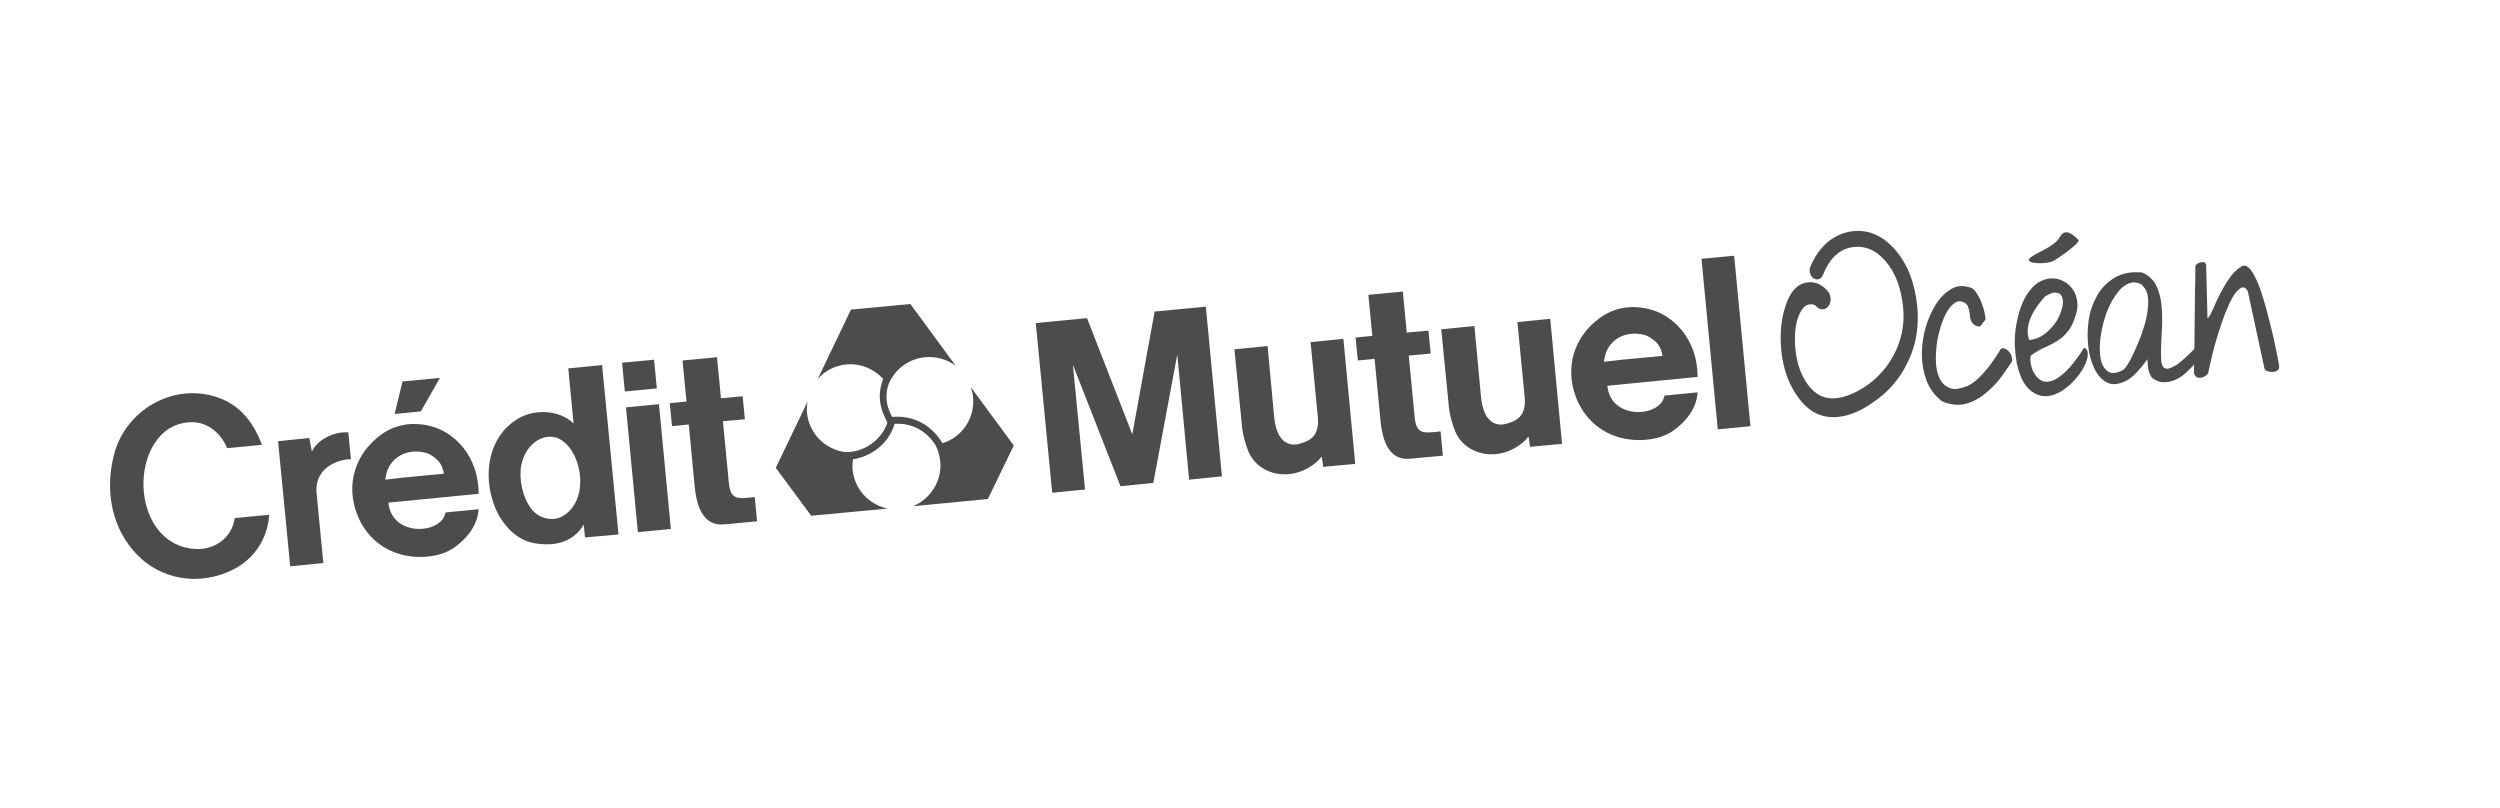
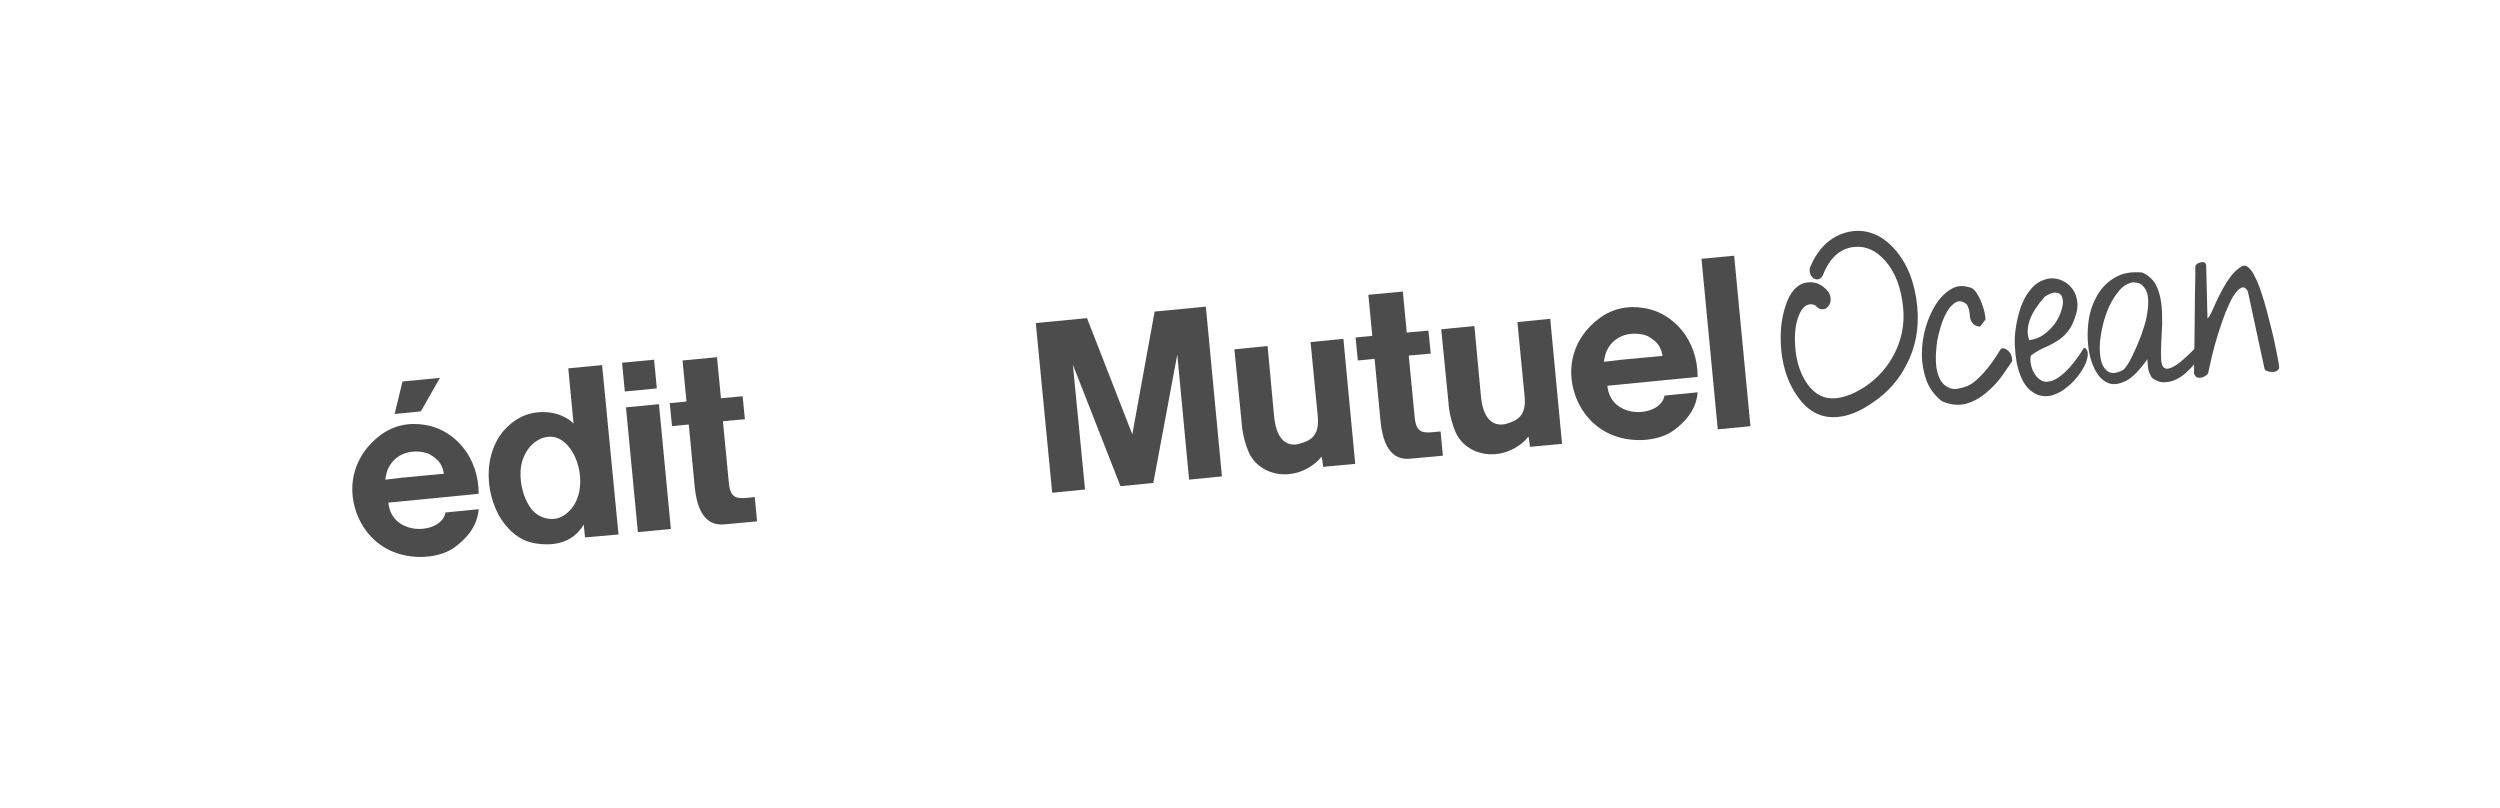
<svg xmlns="http://www.w3.org/2000/svg" version="1.1" id="Calque_1" x="0px" y="0px" viewBox="0 0 76.15 24.61" style="enable-background:new 0 0 76.15 24.61;" xml:space="preserve">
  <style type="text/css">
	.st0{fill:#4D4C4C;}
	.st1{opacity:0.4;}
	.st2{opacity:0.6;}
	.st3{fill-rule:evenodd;clip-rule:evenodd;fill:#4D4C4C;}
	.st4{clip-path:url(#SVGID_2_);fill:#4D4C4C;}
	.st5{clip-path:url(#SVGID_4_);fill:#4D4C4C;}
	.st6{clip-path:url(#SVGID_6_);fill:#4D4C4C;}
	.st7{clip-path:url(#SVGID_8_);}
	.st8{clip-path:url(#SVGID_20_);}
</style>
  <g>
    <g>
      <path class="st0" d="M17.82,16.37l-0.04-0.39c-0.36,0.61-1.01,0.66-1.53,0.56c-0.47-0.09-0.84-0.45-1.07-0.87    c-0.51-0.97-0.4-2.36,0.64-2.94c0.48-0.27,1.22-0.25,1.65,0.17c0,0-0.15-1.6-0.16-1.68l1.03-0.1l0.5,5.16L17.82,16.37     M16.19,15.51c0.25,0.31,0.69,0.38,0.97,0.2c0.79-0.49,0.59-1.87-0.05-2.3c-0.45-0.3-1.09,0.05-1.23,0.75    C15.8,14.56,15.9,15.13,16.19,15.51" />
    </g>
    <g>
-       <path class="st0" d="M5.82,16.71c0.71,0.1,1.25-0.34,1.33-0.93l1.05-0.1c-0.05,0.74-0.46,1.34-1.08,1.66    c-1.01,0.52-2.26,0.36-3.06-0.57c-0.71-0.83-0.85-1.93-0.58-2.95c0.35-1.31,1.74-2.13,3.04-1.75c0.69,0.2,1.15,0.67,1.46,1.48    c0,0-1.06,0.1-1.06,0.1c-0.21-0.49-0.65-0.86-1.24-0.78c-0.38,0.05-0.72,0.23-1,0.68C4.03,14.62,4.4,16.52,5.82,16.71" />
-     </g>
+       </g>
    <g>
-       <path class="st0" d="M9.42,13.34l0.08,0.41c0.21-0.41,0.73-0.61,1.11-0.58l0.08,0.82c-0.35-0.01-1.1,0.23-1.05,1l0.12,1.24    l0.09,0.92l-1.01,0.1l-0.37-3.81L9.42,13.34z" />
-     </g>
+       </g>
    <g>
      <path class="st0" d="M22.09,15.97c-0.29,0.03-0.82,0-0.93-1.15l-0.18-1.89l-0.51,0.05l-0.07-0.7l0.51-0.05l-0.12-1.25l1.05-0.1    l0.12,1.25l0.66-0.06l0.07,0.7l-0.67,0.06l0.18,1.87c0.05,0.53,0.26,0.5,0.79,0.44l0.07,0.74L22.09,15.97z" />
    </g>
    <g>
      <path class="st0" d="M40.26,13.91c-0.01,0-0.09,0.1-0.12,0.13c-0.75,0.68-1.79,0.46-2.11-0.28c-0.09-0.21-0.19-0.55-0.21-0.89    l-0.22-2.23l1.01-0.1l0.2,2.15c0.08,0.83,0.5,0.93,0.83,0.81c0.25-0.08,0.56-0.21,0.5-0.81l-0.22-2.27l1-0.1l0.36,3.81l-0.98,0.09    C40.31,14.22,40.26,13.91,40.26,13.91" />
    </g>
    <g>
-       <path class="st0" d="M29.57,11.79c0.03,0.1,0.06,0.2,0.07,0.31c0.06,0.64-0.34,1.22-0.93,1.4c-0.4-0.66-1.02-0.85-1.54-0.8    c0-0.01-0.01-0.02-0.01-0.03c-0.1-0.2-0.23-0.49-0.11-0.92c0.17-0.47,0.6-0.82,1.13-0.87c0.35-0.03,0.67,0.07,0.93,0.26    l-1.38-1.88l-1.81,0.17l-1.01,2.11c0.22-0.24,0.52-0.41,0.87-0.44c0.44-0.04,0.84,0.14,1.12,0.44c-0.22,0.59-0.03,0.99,0.07,1.21    c0.02,0.03,0.03,0.06,0.04,0.09l0.02,0.04c-0.19,0.54-0.71,0.87-1.19,0.89c-0.01,0-0.01,0-0.02,0c-0.03,0-0.05,0-0.08,0    c-0.61-0.08-1.1-0.57-1.16-1.2c-0.01-0.12,0-0.23,0.02-0.34l-0.97,2.02l1.08,1.46l2.33-0.22c-0.56-0.11-1.01-0.58-1.07-1.18    c-0.01-0.11,0-0.22,0.01-0.32c0.54-0.08,1.09-0.46,1.27-1.08c0.29-0.02,0.85,0.04,1.24,0.64c0,0,0,0,0,0    c0.08,0.15,0.13,0.32,0.15,0.5c0.06,0.6-0.3,1.15-0.83,1.37l2.28-0.22l0.79-1.63L29.57,11.79z" />
-     </g>
+       </g>
    <g>
      <rect x="19.26" y="12.35" transform="matrix(0.995 -0.095 0.095 0.995 -1.27 1.949)" class="st0" width="1.01" height="3.82" />
    </g>
    <g>
      <rect x="19" y="11" transform="matrix(0.995 -0.095 0.095 0.995 -1.002 1.909)" class="st0" width="0.98" height="0.88" />
    </g>
    <g>
      <rect x="52.1" y="7.81" transform="matrix(0.995 -0.095 0.095 0.995 -0.754 5.062)" class="st0" width="1" height="5.22" />
    </g>
    <g>
      <polygon class="st0" points="12.82,12.53 13.4,11.51 12.26,11.62 12.02,12.61   " />
    </g>
    <g>
      <path class="st0" d="M48.96,11.75c0.1,1.06,1.63,0.97,1.74,0.3l1.01-0.1c-0.04,0.51-0.35,0.88-0.73,1.16    c-0.47,0.34-1.24,0.37-1.79,0.17c-0.56-0.2-0.97-0.62-1.19-1.19c-0.34-0.91-0.06-1.84,0.75-2.42c0.54-0.38,1.08-0.34,1.42-0.27    c0.81,0.17,1.54,0.95,1.54,2.08L48.96,11.75z M49.37,10.96l1.27-0.12c0,0-0.03-0.28-0.22-0.44c-0.16-0.14-0.26-0.19-0.43-0.22    c-0.62-0.1-1.01,0.27-1.1,0.66c-0.02,0.07-0.04,0.18-0.03,0.18L49.37,10.96z" />
    </g>
    <g>
      <path class="st0" d="M42.98,13.97c-0.29,0.03-0.82,0-0.93-1.15l-0.18-1.89l-0.51,0.05l-0.07-0.7l0.51-0.05l-0.12-1.25l1.05-0.1    l0.12,1.25l0.66-0.06l0.07,0.7l-0.67,0.06l0.18,1.87c0.05,0.53,0.26,0.5,0.79,0.44l0.07,0.74L42.98,13.97z" />
    </g>
    <g>
      <polygon class="st0" points="35.13,14.71 35.86,10.8 36.22,14.61 37.22,14.51 36.73,9.34 35.17,9.49 34.49,13.23 33.11,9.69     31.55,9.84 32.05,15.01 33.05,14.91 32.68,11.11 34.13,14.81   " />
    </g>
    <g>
      <path class="st0" d="M46.56,13.3c-0.01,0-0.09,0.1-0.12,0.13c-0.75,0.68-1.79,0.46-2.11-0.28c-0.09-0.21-0.19-0.55-0.21-0.89    l-0.22-2.23l1.01-0.1l0.2,2.15c0.08,0.83,0.5,0.93,0.83,0.81c0.25-0.08,0.56-0.21,0.5-0.81l-0.22-2.27l1-0.1l0.36,3.81l-0.98,0.09    C46.61,13.62,46.56,13.31,46.56,13.3" />
    </g>
    <g>
      <path class="st0" d="M11.83,15.31c0.1,1.06,1.63,0.97,1.74,0.3l1.01-0.1c-0.04,0.51-0.35,0.88-0.73,1.16    c-0.47,0.34-1.24,0.37-1.79,0.17c-0.56-0.2-0.97-0.62-1.19-1.19c-0.34-0.91-0.05-1.84,0.75-2.42c0.54-0.38,1.08-0.34,1.42-0.27    c0.81,0.17,1.54,0.95,1.54,2.08L11.83,15.31z M12.25,14.55l1.27-0.12c0,0-0.03-0.28-0.22-0.44c-0.16-0.14-0.26-0.19-0.43-0.22    c-0.62-0.1-1.01,0.27-1.1,0.66c-0.02,0.08-0.04,0.18-0.03,0.18L12.25,14.55z" />
    </g>
    <g>
      <path class="st0" d="M59.15,12.22c-0.22-0.17-0.37-0.38-0.47-0.63c-0.09-0.25-0.14-0.52-0.14-0.8c0-0.28,0.04-0.56,0.12-0.83    c0.08-0.27,0.19-0.51,0.32-0.71c0.13-0.2,0.29-0.35,0.46-0.45c0.17-0.1,0.35-0.11,0.54-0.05c0.08,0.01,0.15,0.06,0.21,0.15    c0.06,0.09,0.12,0.19,0.16,0.3c0.04,0.11,0.08,0.22,0.1,0.32c0.02,0.11,0.03,0.17,0.03,0.21l-0.17,0.22    c-0.08-0.01-0.15-0.03-0.19-0.07c-0.04-0.04-0.07-0.08-0.09-0.13C60.01,9.7,60,9.64,60,9.59c-0.01-0.06-0.01-0.11-0.03-0.17    c-0.01-0.05-0.03-0.1-0.06-0.14c-0.03-0.04-0.08-0.07-0.14-0.09c-0.09-0.03-0.18-0.01-0.27,0.07c-0.09,0.07-0.17,0.18-0.24,0.32    c-0.07,0.14-0.13,0.3-0.18,0.49c-0.05,0.18-0.09,0.37-0.1,0.56c-0.02,0.19-0.02,0.36,0,0.54c0.02,0.17,0.07,0.31,0.14,0.43    c0.07,0.11,0.17,0.19,0.3,0.23c0.13,0.04,0.29,0.01,0.5-0.07c0.1-0.04,0.2-0.11,0.31-0.21c0.11-0.1,0.2-0.2,0.3-0.32    c0.09-0.11,0.18-0.23,0.25-0.34c0.07-0.11,0.13-0.2,0.17-0.27c0.06-0.02,0.12-0.01,0.16,0.02c0.05,0.03,0.08,0.06,0.11,0.1    c0.03,0.04,0.05,0.09,0.06,0.14c0.01,0.05,0.01,0.09,0.01,0.12c-0.08,0.13-0.2,0.29-0.33,0.48c-0.14,0.19-0.3,0.35-0.48,0.5    c-0.18,0.15-0.38,0.26-0.6,0.32C59.64,12.36,59.4,12.33,59.15,12.22" />
    </g>
    <g>
      <path class="st0" d="M61.81,11.86c-0.09-0.08-0.16-0.19-0.23-0.33c-0.06-0.14-0.11-0.29-0.15-0.47c-0.03-0.17-0.05-0.35-0.06-0.55    c-0.01-0.19,0.01-0.39,0.04-0.58c0.03-0.19,0.08-0.38,0.14-0.57c0.07-0.18,0.15-0.35,0.26-0.49c0.11-0.15,0.23-0.25,0.36-0.31    c0.13-0.06,0.25-0.09,0.37-0.08c0.12,0,0.23,0.04,0.34,0.1c0.11,0.06,0.19,0.14,0.26,0.24s0.11,0.21,0.13,0.35    c0.02,0.13,0.01,0.27-0.04,0.42c-0.07,0.23-0.15,0.4-0.25,0.51c-0.09,0.12-0.2,0.21-0.31,0.28c-0.11,0.07-0.24,0.14-0.38,0.2    c-0.14,0.06-0.28,0.14-0.43,0.25c-0.02,0.07-0.02,0.15,0,0.26c0.02,0.1,0.05,0.2,0.11,0.29c0.05,0.09,0.12,0.16,0.21,0.21    c0.09,0.05,0.19,0.05,0.32,0.01c0.13-0.04,0.27-0.14,0.43-0.29c0.16-0.16,0.35-0.39,0.55-0.72c0.06,0.02,0.1,0.07,0.11,0.14    c0.01,0.07,0,0.16-0.03,0.25c-0.03,0.1-0.08,0.2-0.15,0.31c-0.07,0.11-0.15,0.21-0.24,0.31c-0.09,0.1-0.2,0.19-0.31,0.27    c-0.11,0.08-0.23,0.13-0.35,0.17c-0.12,0.03-0.24,0.04-0.36,0.01C62.03,12.02,61.92,11.96,61.81,11.86 M62.28,9.04    c-0.22,0.25-0.37,0.48-0.45,0.7s-0.09,0.43-0.02,0.62c0.17-0.02,0.33-0.08,0.46-0.18c0.13-0.1,0.25-0.22,0.34-0.35    c0.09-0.13,0.15-0.27,0.19-0.41c0.04-0.14,0.05-0.25,0.02-0.34c-0.02-0.09-0.08-0.15-0.17-0.16C62.56,8.89,62.43,8.94,62.28,9.04" />
    </g>
    <g>
      <path class="st0" d="M65.61,11.55c-0.05-0.03-0.09-0.07-0.11-0.13c-0.03-0.05-0.05-0.1-0.06-0.16c-0.01-0.05-0.02-0.11-0.02-0.17    c-0.01-0.06-0.01-0.1-0.01-0.15c-0.24,0.34-0.46,0.57-0.67,0.67c-0.21,0.1-0.39,0.12-0.54,0.05c-0.16-0.07-0.28-0.2-0.39-0.4    c-0.1-0.2-0.17-0.43-0.2-0.69c-0.03-0.26-0.03-0.53,0.01-0.81c0.04-0.28,0.13-0.53,0.26-0.76c0.13-0.23,0.31-0.41,0.53-0.54    c0.23-0.14,0.51-0.19,0.84-0.16c0.18,0.08,0.32,0.2,0.41,0.36c0.09,0.17,0.14,0.35,0.17,0.56c0.03,0.21,0.03,0.42,0.03,0.64    c-0.01,0.22-0.02,0.43-0.03,0.62c-0.01,0.19-0.01,0.35,0,0.49c0.01,0.14,0.05,0.22,0.12,0.25c0.07,0.03,0.17,0,0.32-0.09    c0.15-0.09,0.35-0.28,0.62-0.55l0.25,0.08c-0.03,0.04-0.07,0.1-0.12,0.18c-0.05,0.08-0.12,0.17-0.19,0.26    c-0.07,0.09-0.16,0.17-0.25,0.26c-0.09,0.08-0.19,0.15-0.3,0.2c-0.11,0.05-0.21,0.08-0.33,0.08    C65.84,11.66,65.73,11.62,65.61,11.55 M64.97,8.6c-0.17,0.03-0.32,0.12-0.45,0.29c-0.14,0.17-0.25,0.37-0.34,0.6    c-0.09,0.23-0.15,0.48-0.19,0.73c-0.04,0.25-0.04,0.48-0.01,0.67c0.03,0.19,0.1,0.33,0.21,0.41c0.11,0.09,0.26,0.08,0.46-0.02    c0.03-0.01,0.08-0.06,0.13-0.14c0.06-0.08,0.12-0.19,0.18-0.32c0.06-0.13,0.13-0.27,0.19-0.43c0.07-0.16,0.12-0.32,0.17-0.48    c0.05-0.16,0.08-0.32,0.1-0.48c0.02-0.16,0.02-0.3,0-0.42c-0.02-0.12-0.07-0.22-0.14-0.29C65.22,8.64,65.11,8.6,64.97,8.6" />
    </g>
    <g>
      <path class="st0" d="M66.83,11.38c0-0.19,0-0.42,0.01-0.71c0-0.29,0.01-0.58,0.01-0.89c0-0.31,0.01-0.61,0.01-0.91    c0.01-0.3,0.01-0.55,0.01-0.77c0.01-0.02,0.03-0.04,0.06-0.07C66.97,8.01,67,8,67.04,7.99c0.04-0.01,0.07-0.01,0.1,0    C67.17,8,67.19,8.03,67.2,8.08l0.04,1.62c0.05-0.04,0.1-0.13,0.16-0.27c0.06-0.14,0.13-0.29,0.21-0.45    c0.08-0.16,0.17-0.32,0.28-0.48c0.11-0.16,0.23-0.29,0.38-0.38c0.07-0.04,0.14-0.04,0.21,0.02c0.07,0.06,0.14,0.15,0.2,0.28    c0.07,0.13,0.13,0.28,0.19,0.46c0.06,0.18,0.12,0.37,0.17,0.56c0.05,0.2,0.1,0.39,0.15,0.59c0.05,0.2,0.09,0.37,0.12,0.53    c0.03,0.16,0.06,0.29,0.08,0.4c0.02,0.11,0.03,0.17,0.03,0.2c0.01,0.06-0.01,0.1-0.06,0.13c-0.04,0.03-0.09,0.04-0.15,0.04    c-0.06,0-0.11-0.01-0.16-0.03c-0.05-0.02-0.08-0.06-0.08-0.1l-0.5-2.32c-0.06-0.12-0.13-0.15-0.21-0.11    c-0.08,0.04-0.16,0.13-0.24,0.26c-0.08,0.14-0.16,0.31-0.24,0.51c-0.08,0.21-0.15,0.42-0.22,0.64c-0.07,0.22-0.13,0.44-0.18,0.65    c-0.05,0.21-0.09,0.39-0.12,0.54c-0.01,0.02-0.03,0.04-0.07,0.07c-0.04,0.03-0.08,0.05-0.12,0.06c-0.05,0.01-0.09,0.01-0.14,0    C66.9,11.49,66.86,11.45,66.83,11.38" />
    </g>
    <g>
-       <path class="st0" d="M61.82,7.87c0.15-0.16,0.76-0.34,0.93-0.66c0.17-0.32,0.48,0.02,0.56,0.1c0.08,0.08-0.69,0.61-0.77,0.64    C62.32,8.06,61.67,8.04,61.82,7.87" />
-     </g>
+       </g>
    <g>
      <path class="st0" d="M55.98,12.7c-0.48,0.05-0.89-0.15-1.21-0.6c-0.28-0.38-0.45-0.85-0.51-1.4c-0.05-0.51-0.01-0.97,0.12-1.36    c0.14-0.46,0.38-0.71,0.69-0.74c0.23-0.02,0.42,0.06,0.59,0.25c0.06,0.07,0.09,0.14,0.1,0.23c0.01,0.08-0.01,0.16-0.05,0.22    c-0.05,0.09-0.13,0.12-0.18,0.12c-0.05,0.01-0.13-0.01-0.21-0.09c-0.01-0.02-0.06-0.07-0.19-0.06c-0.15,0.01-0.26,0.14-0.35,0.37    c-0.1,0.26-0.13,0.6-0.09,1.01c0.04,0.42,0.17,0.78,0.38,1.07c0.23,0.31,0.51,0.44,0.85,0.41c0.29-0.03,0.61-0.16,0.93-0.38    c0.36-0.25,0.64-0.57,0.84-0.95c0.23-0.44,0.33-0.92,0.28-1.43c-0.06-0.6-0.24-1.08-0.54-1.42c-0.28-0.32-0.59-0.46-0.94-0.43    c-0.43,0.04-0.75,0.32-0.96,0.85c-0.04,0.1-0.11,0.13-0.16,0.14c-0.04,0-0.11,0-0.17-0.07c-0.05-0.05-0.07-0.11-0.08-0.18    c0-0.05,0-0.1,0.03-0.15c0.12-0.29,0.29-0.53,0.5-0.72c0.24-0.2,0.51-0.32,0.8-0.35c0.47-0.05,0.9,0.14,1.27,0.56    c0.38,0.43,0.61,1.02,0.68,1.74c0.06,0.65-0.05,1.25-0.34,1.79c-0.23,0.45-0.57,0.83-1,1.12C56.68,12.52,56.32,12.67,55.98,12.7" />
    </g>
  </g>
</svg>